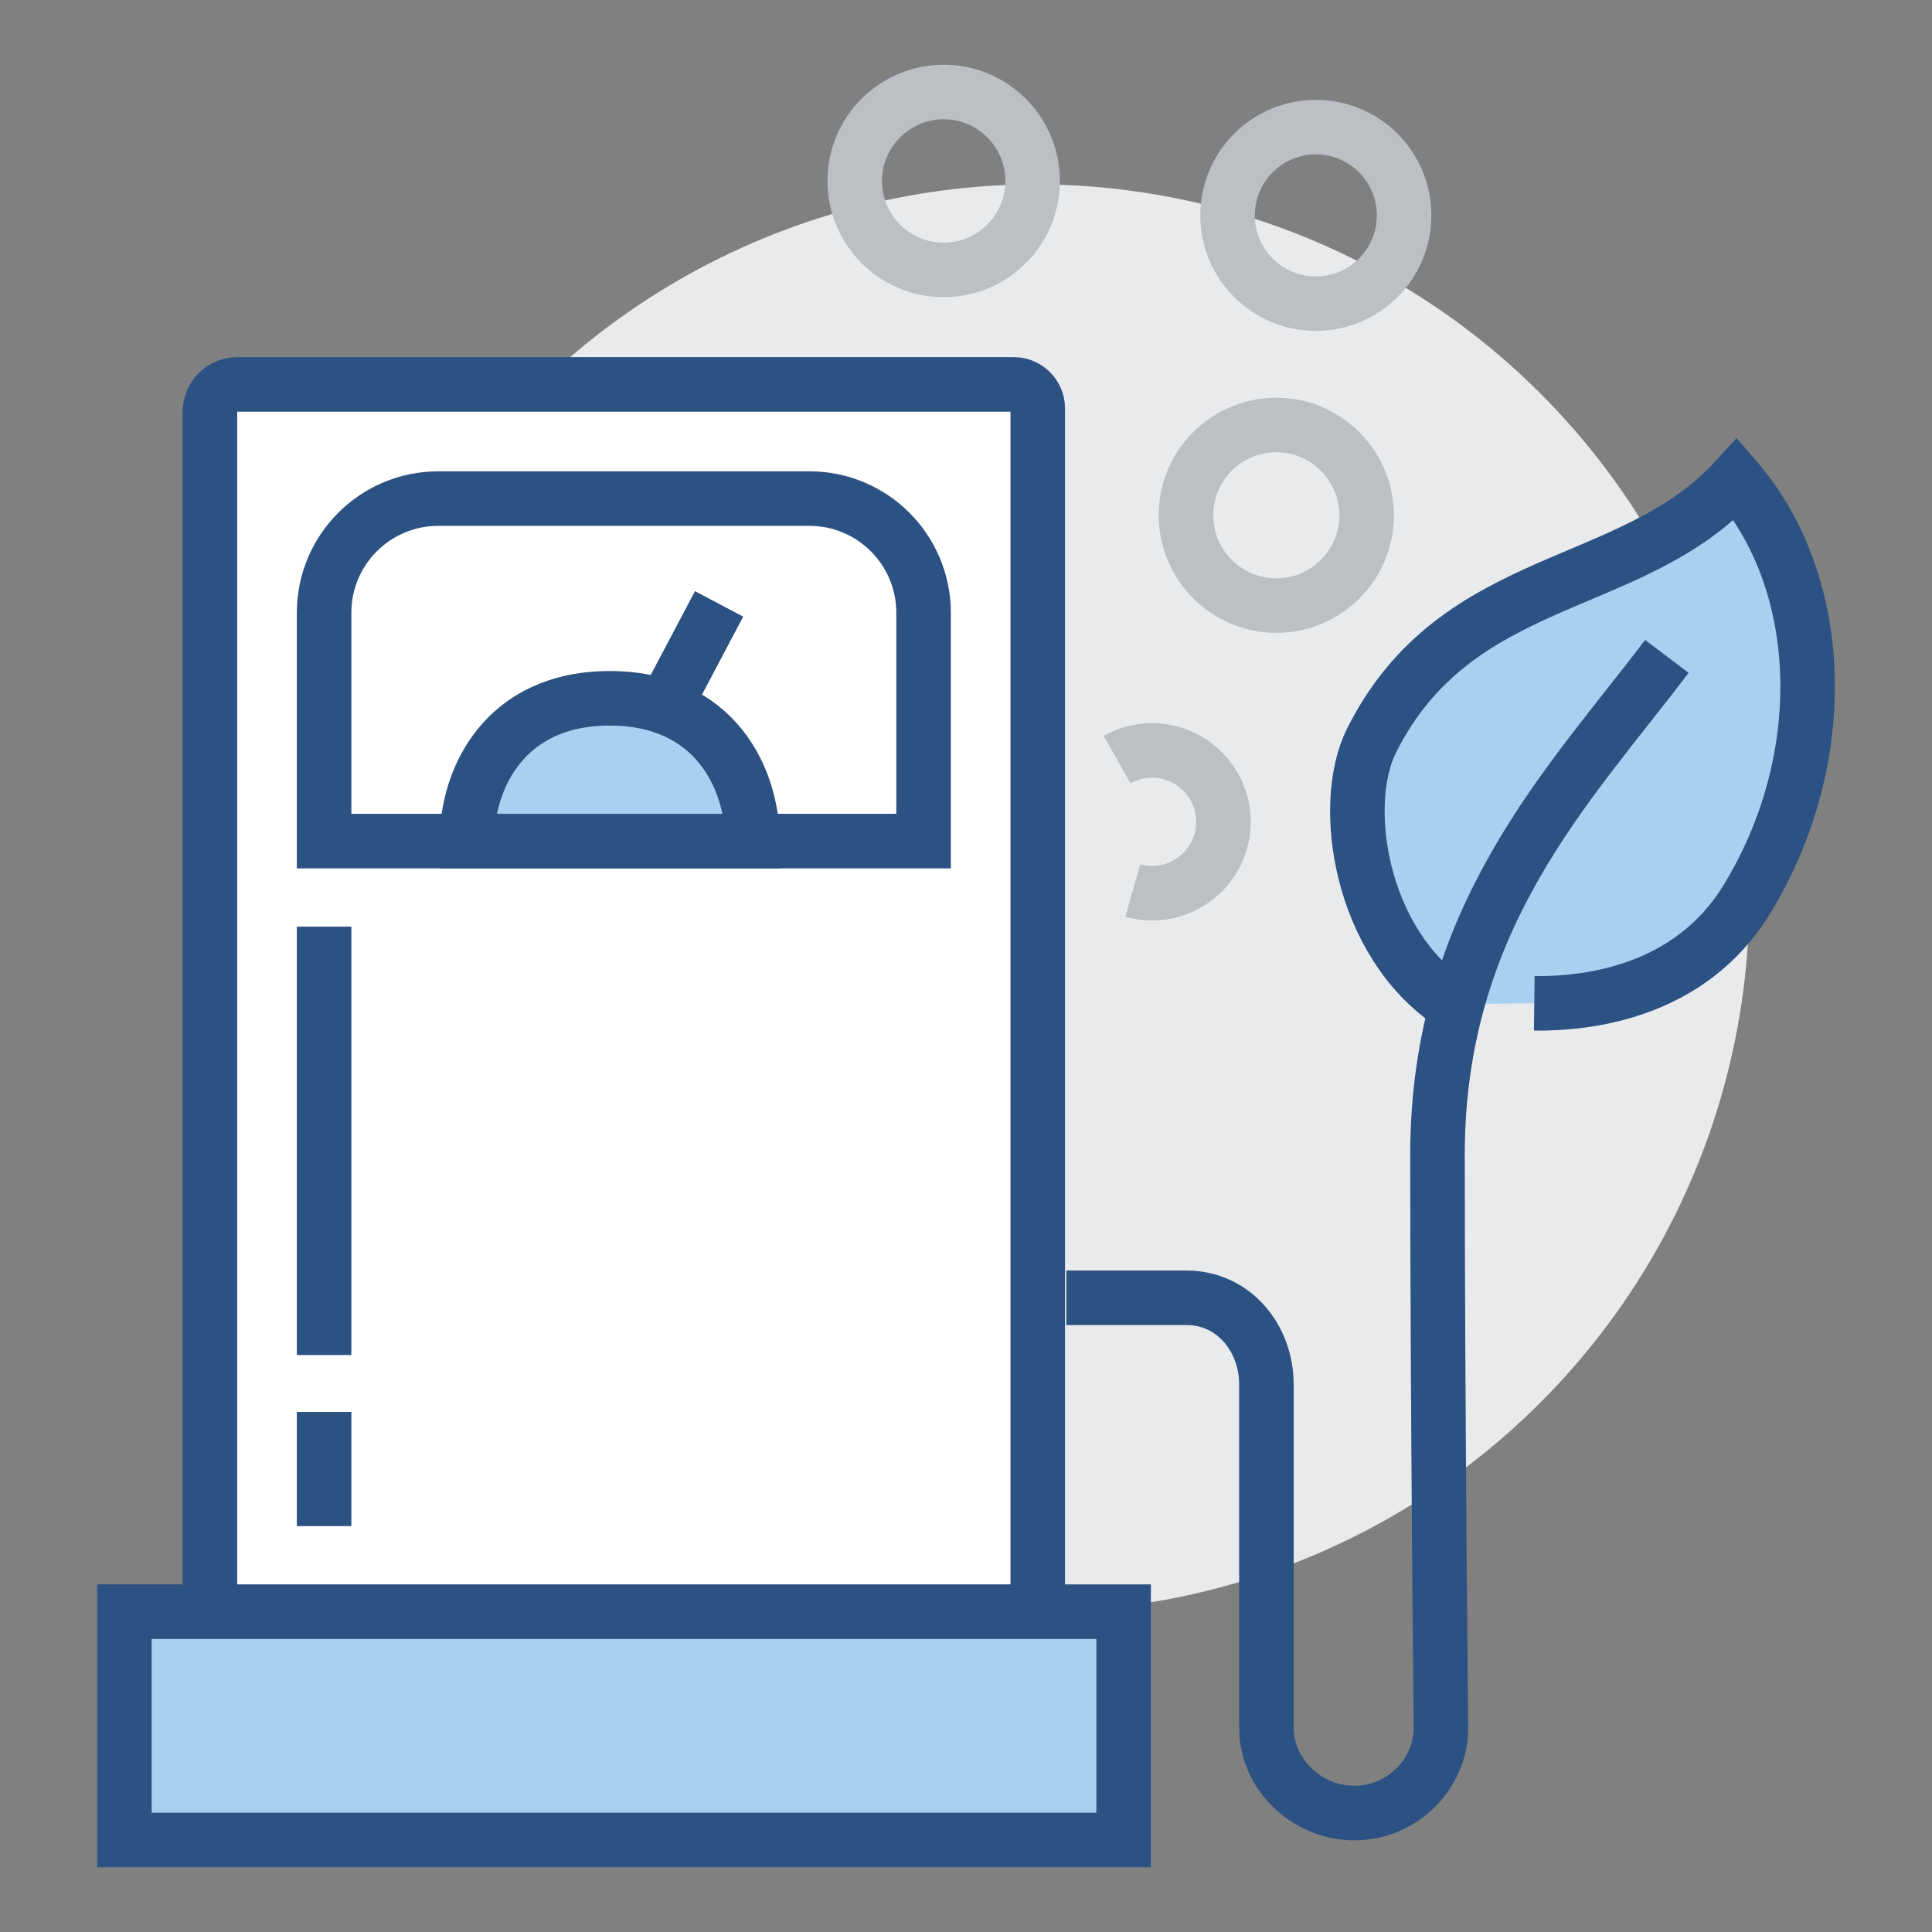
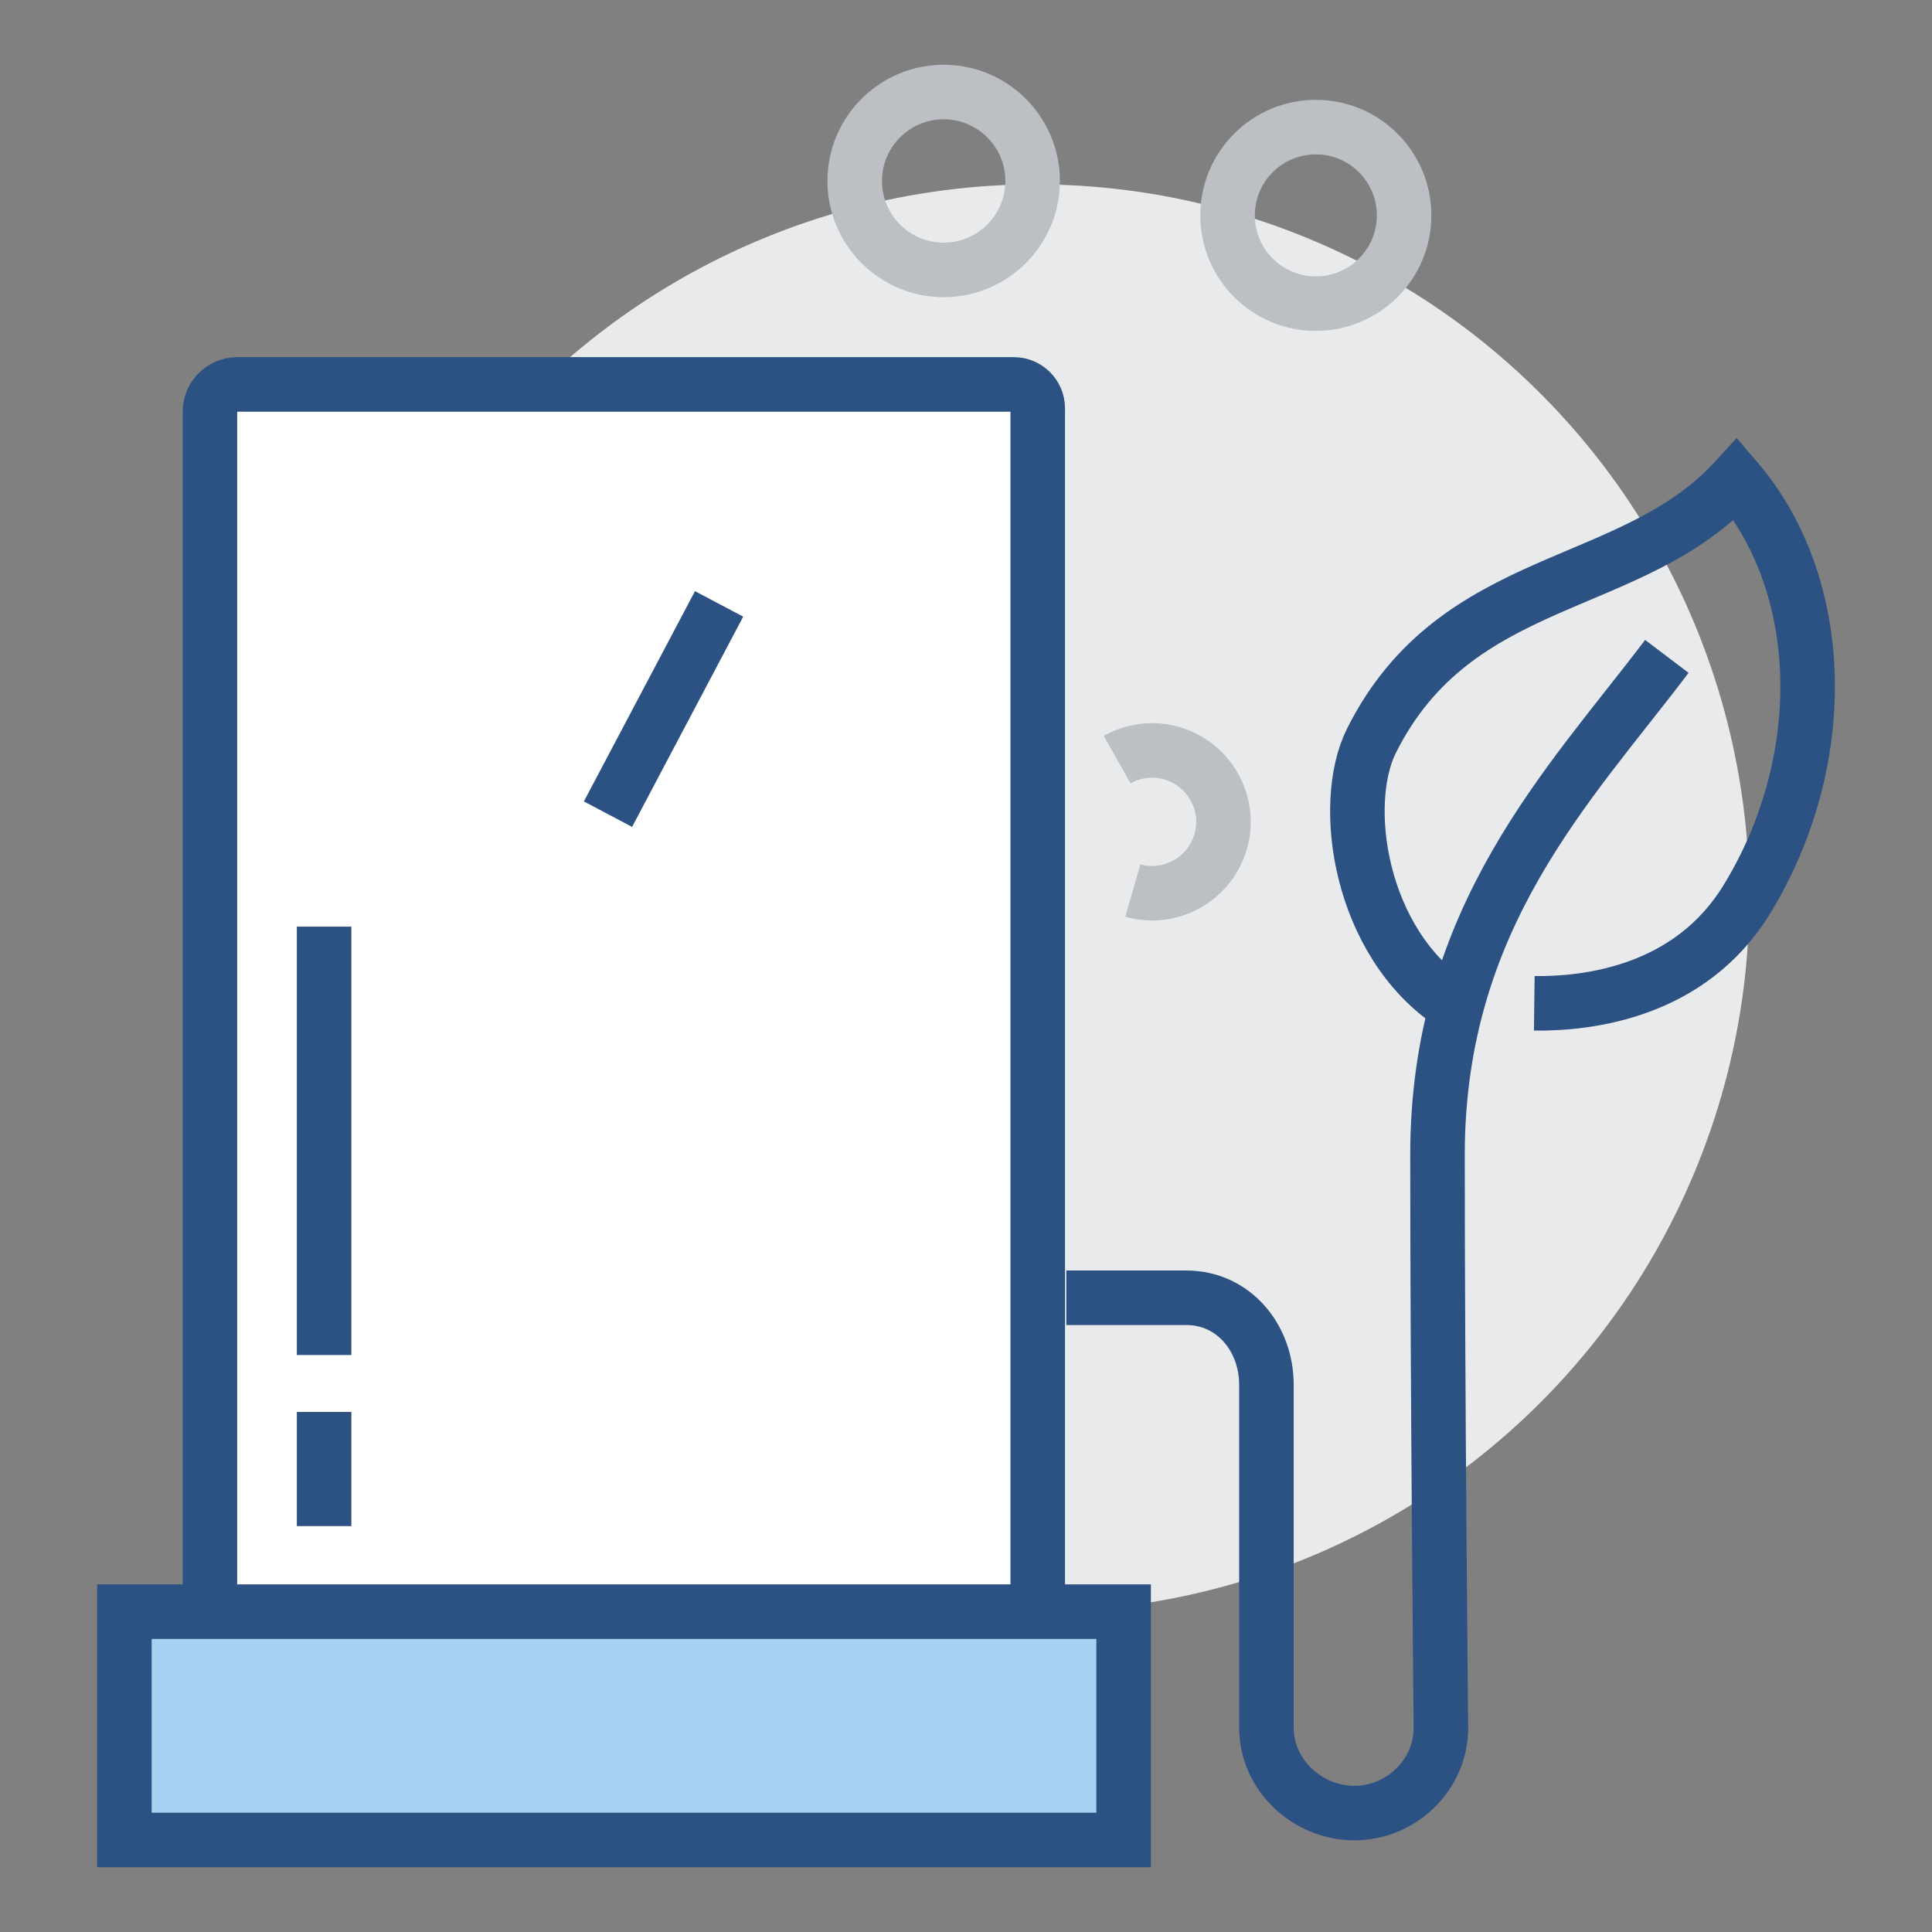
<svg xmlns="http://www.w3.org/2000/svg" version="1.1" id="Livello_1" x="0px" y="0px" viewBox="0 0 566.9 566.9" style="enable-background:new 0 0 566.9 566.9;" xml:space="preserve">
  <rect x="0" y="0" width="566.9" height="566.9" fill="#808080" stroke="none" />
  <style type="text/css">
	.st0{fill:#E9EAEB;}
	.st1{fill:none;stroke:#BCC0C4;stroke-width:16;stroke-miterlimit:10;}
	.st2{fill:#A7D1F1;}
	.st3{fill:none;stroke:#2C5183;stroke-width:16;stroke-miterlimit:10;}
	.st4{fill:#FFFFFF;stroke:#2C5183;stroke-width:16;stroke-miterlimit:10;}
	.st5{fill:#A7D1F1;stroke:#2C5183;stroke-width:16;stroke-miterlimit:10;}
</style>
  <g>
    <circle class="st0" cx="303.9" cy="263.5" r="209.4" />
-     <path class="st1" d="M401,151.2c0,14.7-11.9,26.5-26.5,26.5s-26.5-11.9-26.5-26.5c0-14.7,11.9-26.5,26.5-26.5S401,136.6,401,151.2z   " />
    <circle class="st1" cx="386.1" cy="63.2" r="25.9" />
    <path class="st1" d="M327.8,222.9c10.1-5.7,22.8-2.1,28.5,8c5.7,10.1,2.1,22.8-8,28.5c-5,2.8-10.7,3.4-15.9,1.9" />
    <path class="st1" d="M303,53.1c0,14.4-11.7,26.1-26.1,26.1c-14.4,0-26.1-11.7-26.1-26.1c0-14.4,11.7-26.1,26.1-26.1   S303,38.7,303,53.1z" />
    <g>
-       <path class="st2" d="M509.4,140.6c-30.4,33.5-81.9,26.8-107,76.8c-9.4,18.7-3.4,59.2,23.7,77.2l24.2-0.2    c15.6,0.2,45.6-3.2,62.3-30.4C537.3,223.6,536.4,172,509.4,140.6z" />
      <path class="st3" d="M426.1,294.6c-27.1-18-33-58.5-23.7-77.2c25-50,76.5-43.3,107-76.8c27,31.4,27.9,83,3.1,123.4    c-16.7,27.2-46.7,30.6-62.3,30.4" />
      <path class="st3" d="M312.9,380.8h35.2c13.8,0,23.5,11.7,23.5,25.5V507c0,13.8,12,25,25.8,25c13.8,0,25.4-11.2,25.4-25    c0,0-1-98.3-1-168.1s38.7-108.5,67.3-146.3" />
    </g>
    <path class="st4" d="M304.5,506.4H61.6V120.8c0-4.4,3.6-8,8-8h227.9c3.9,0,7,3.2,7,7V506.4z" />
    <rect x="36.5" y="472.9" class="st5" width="293.2" height="67" />
    <g>
-       <path class="st4" d="M95.1,246.8H271v-67c0-18.5-15-33.5-33.5-33.5H128.6c-18.5,0-33.5,15-33.5,33.5V246.8z" />
      <line class="st3" x1="178.4" y1="238.9" x2="211" y2="177.2" />
-       <path class="st5" d="M178.9,204.9c-30.9,0-41.9,23.6-41.9,41.9h83.8C220.8,228.5,209.8,204.9,178.9,204.9z" />
    </g>
    <g>
      <line class="st3" x1="95.1" y1="271.9" x2="95.1" y2="397.6" />
      <line class="st3" x1="95.1" y1="447.8" x2="95.1" y2="414.3" />
    </g>
  </g>
</svg>